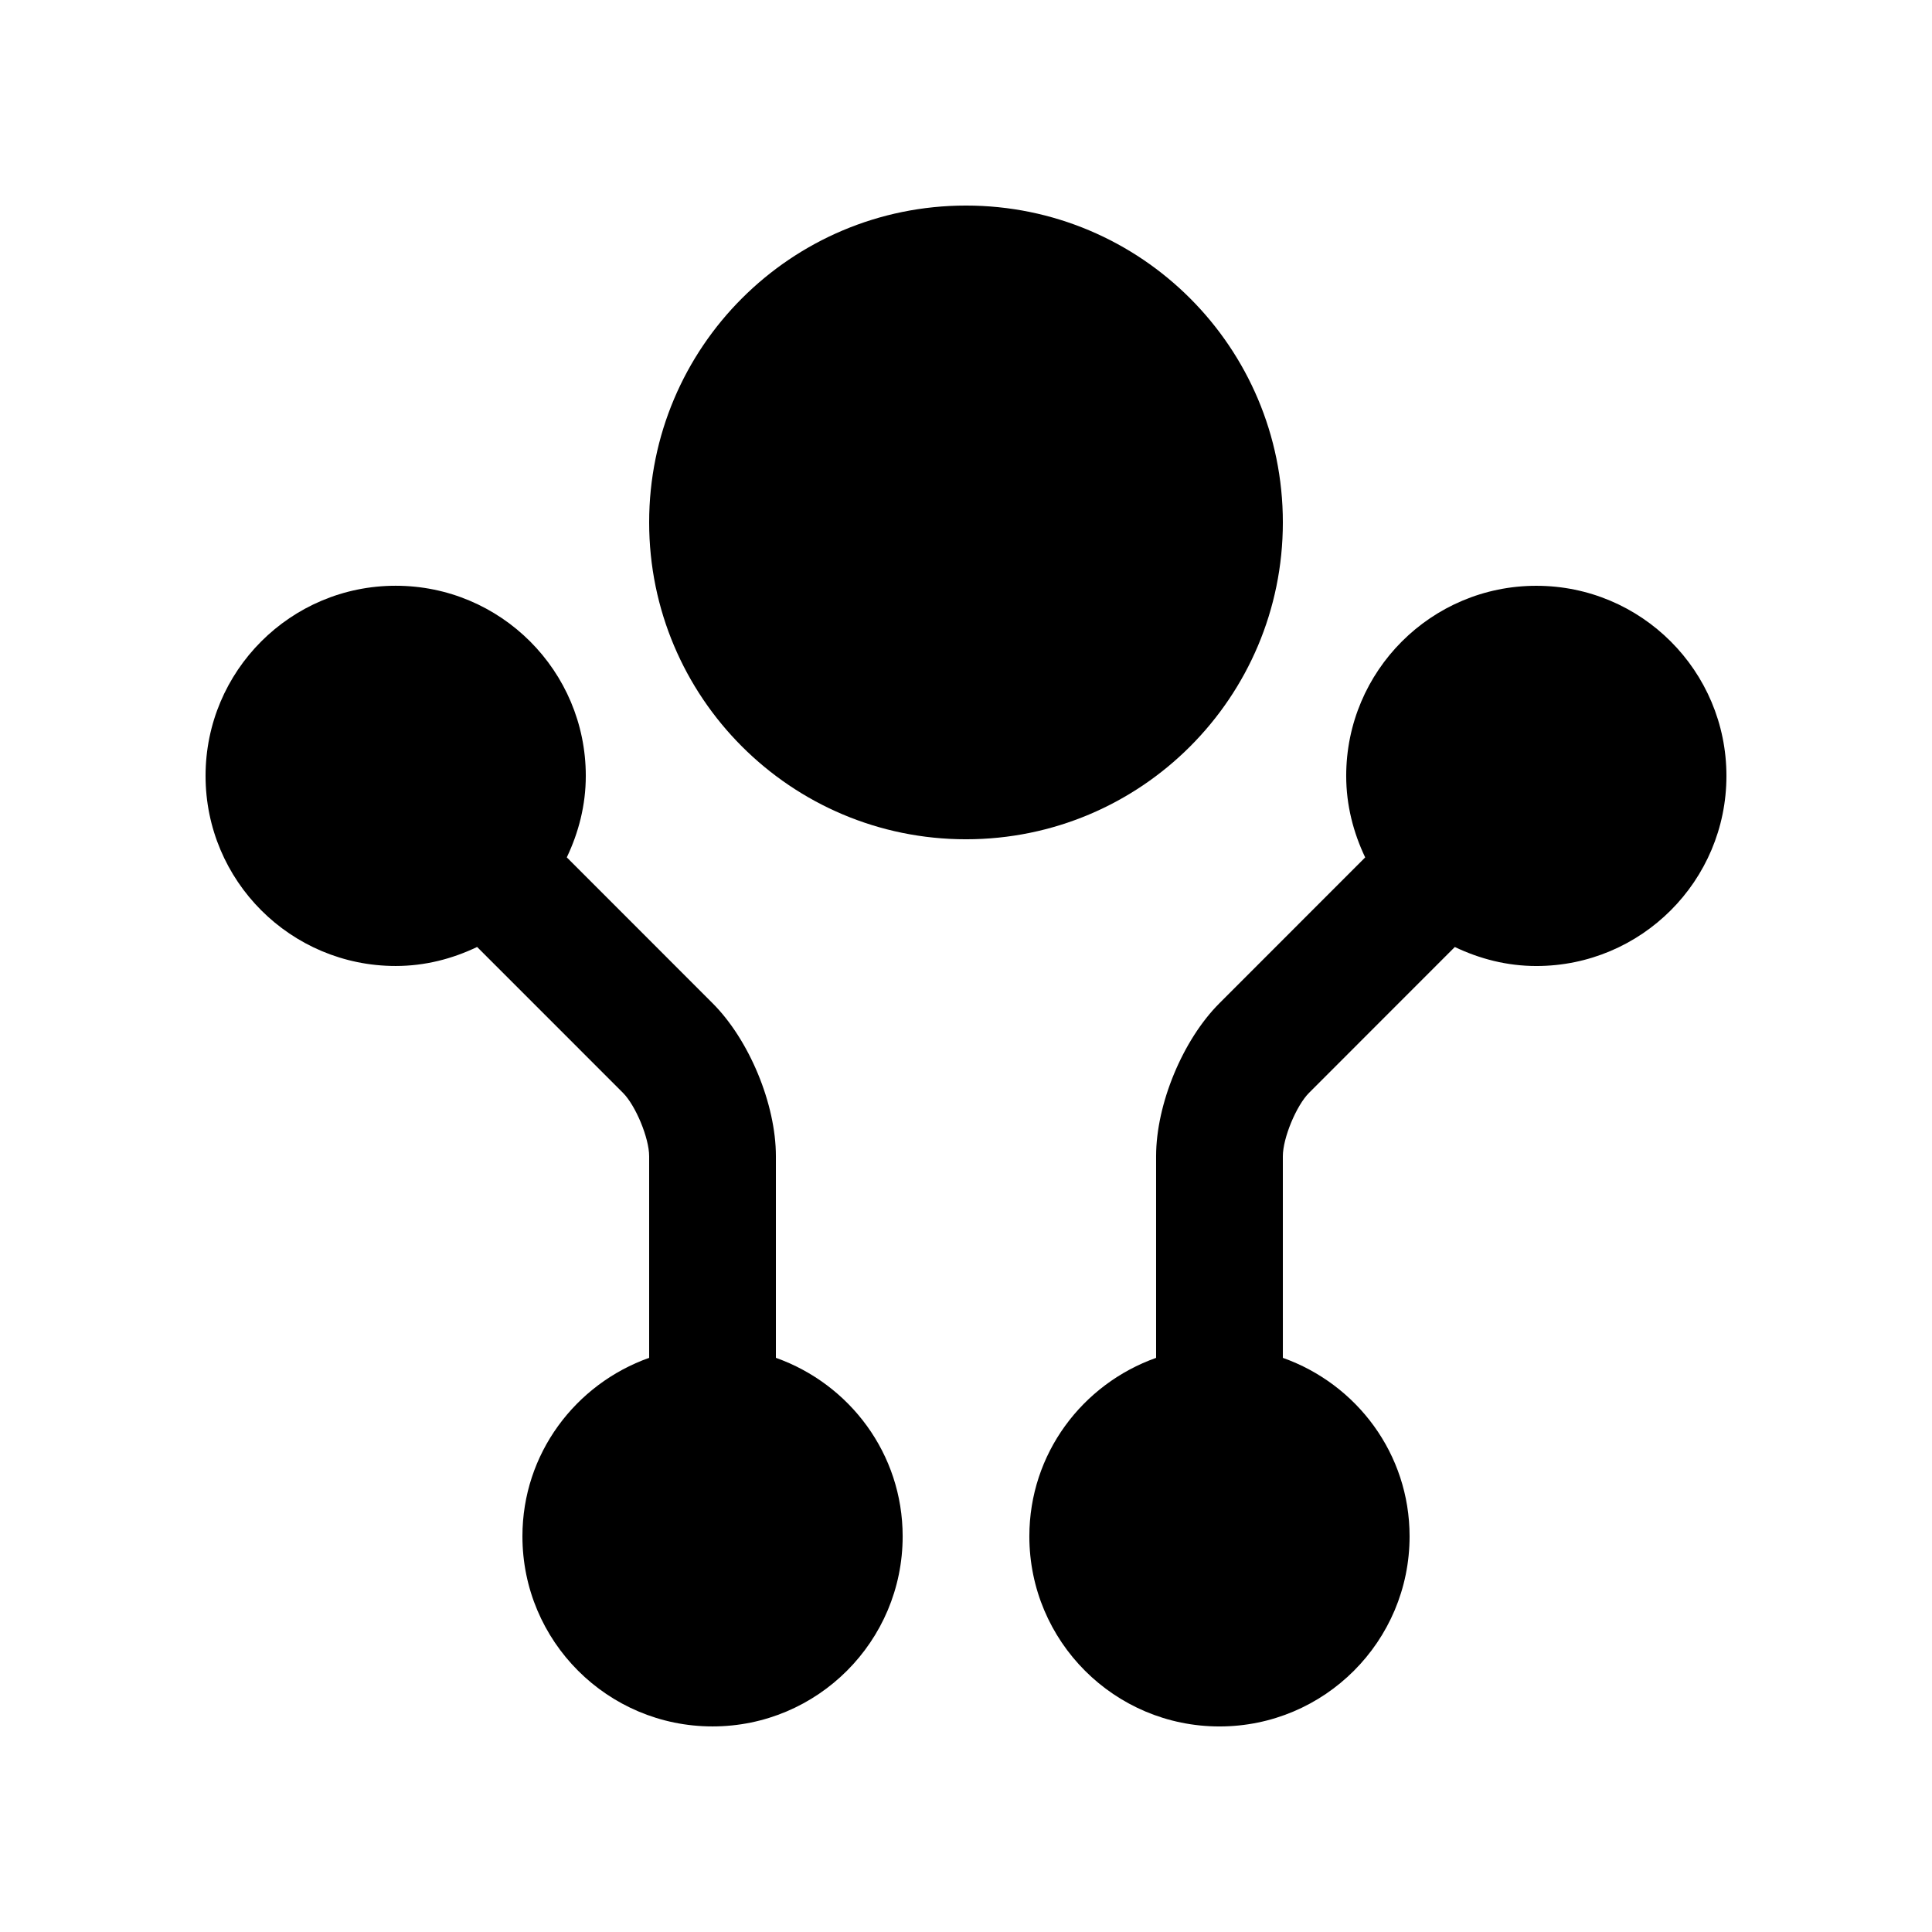
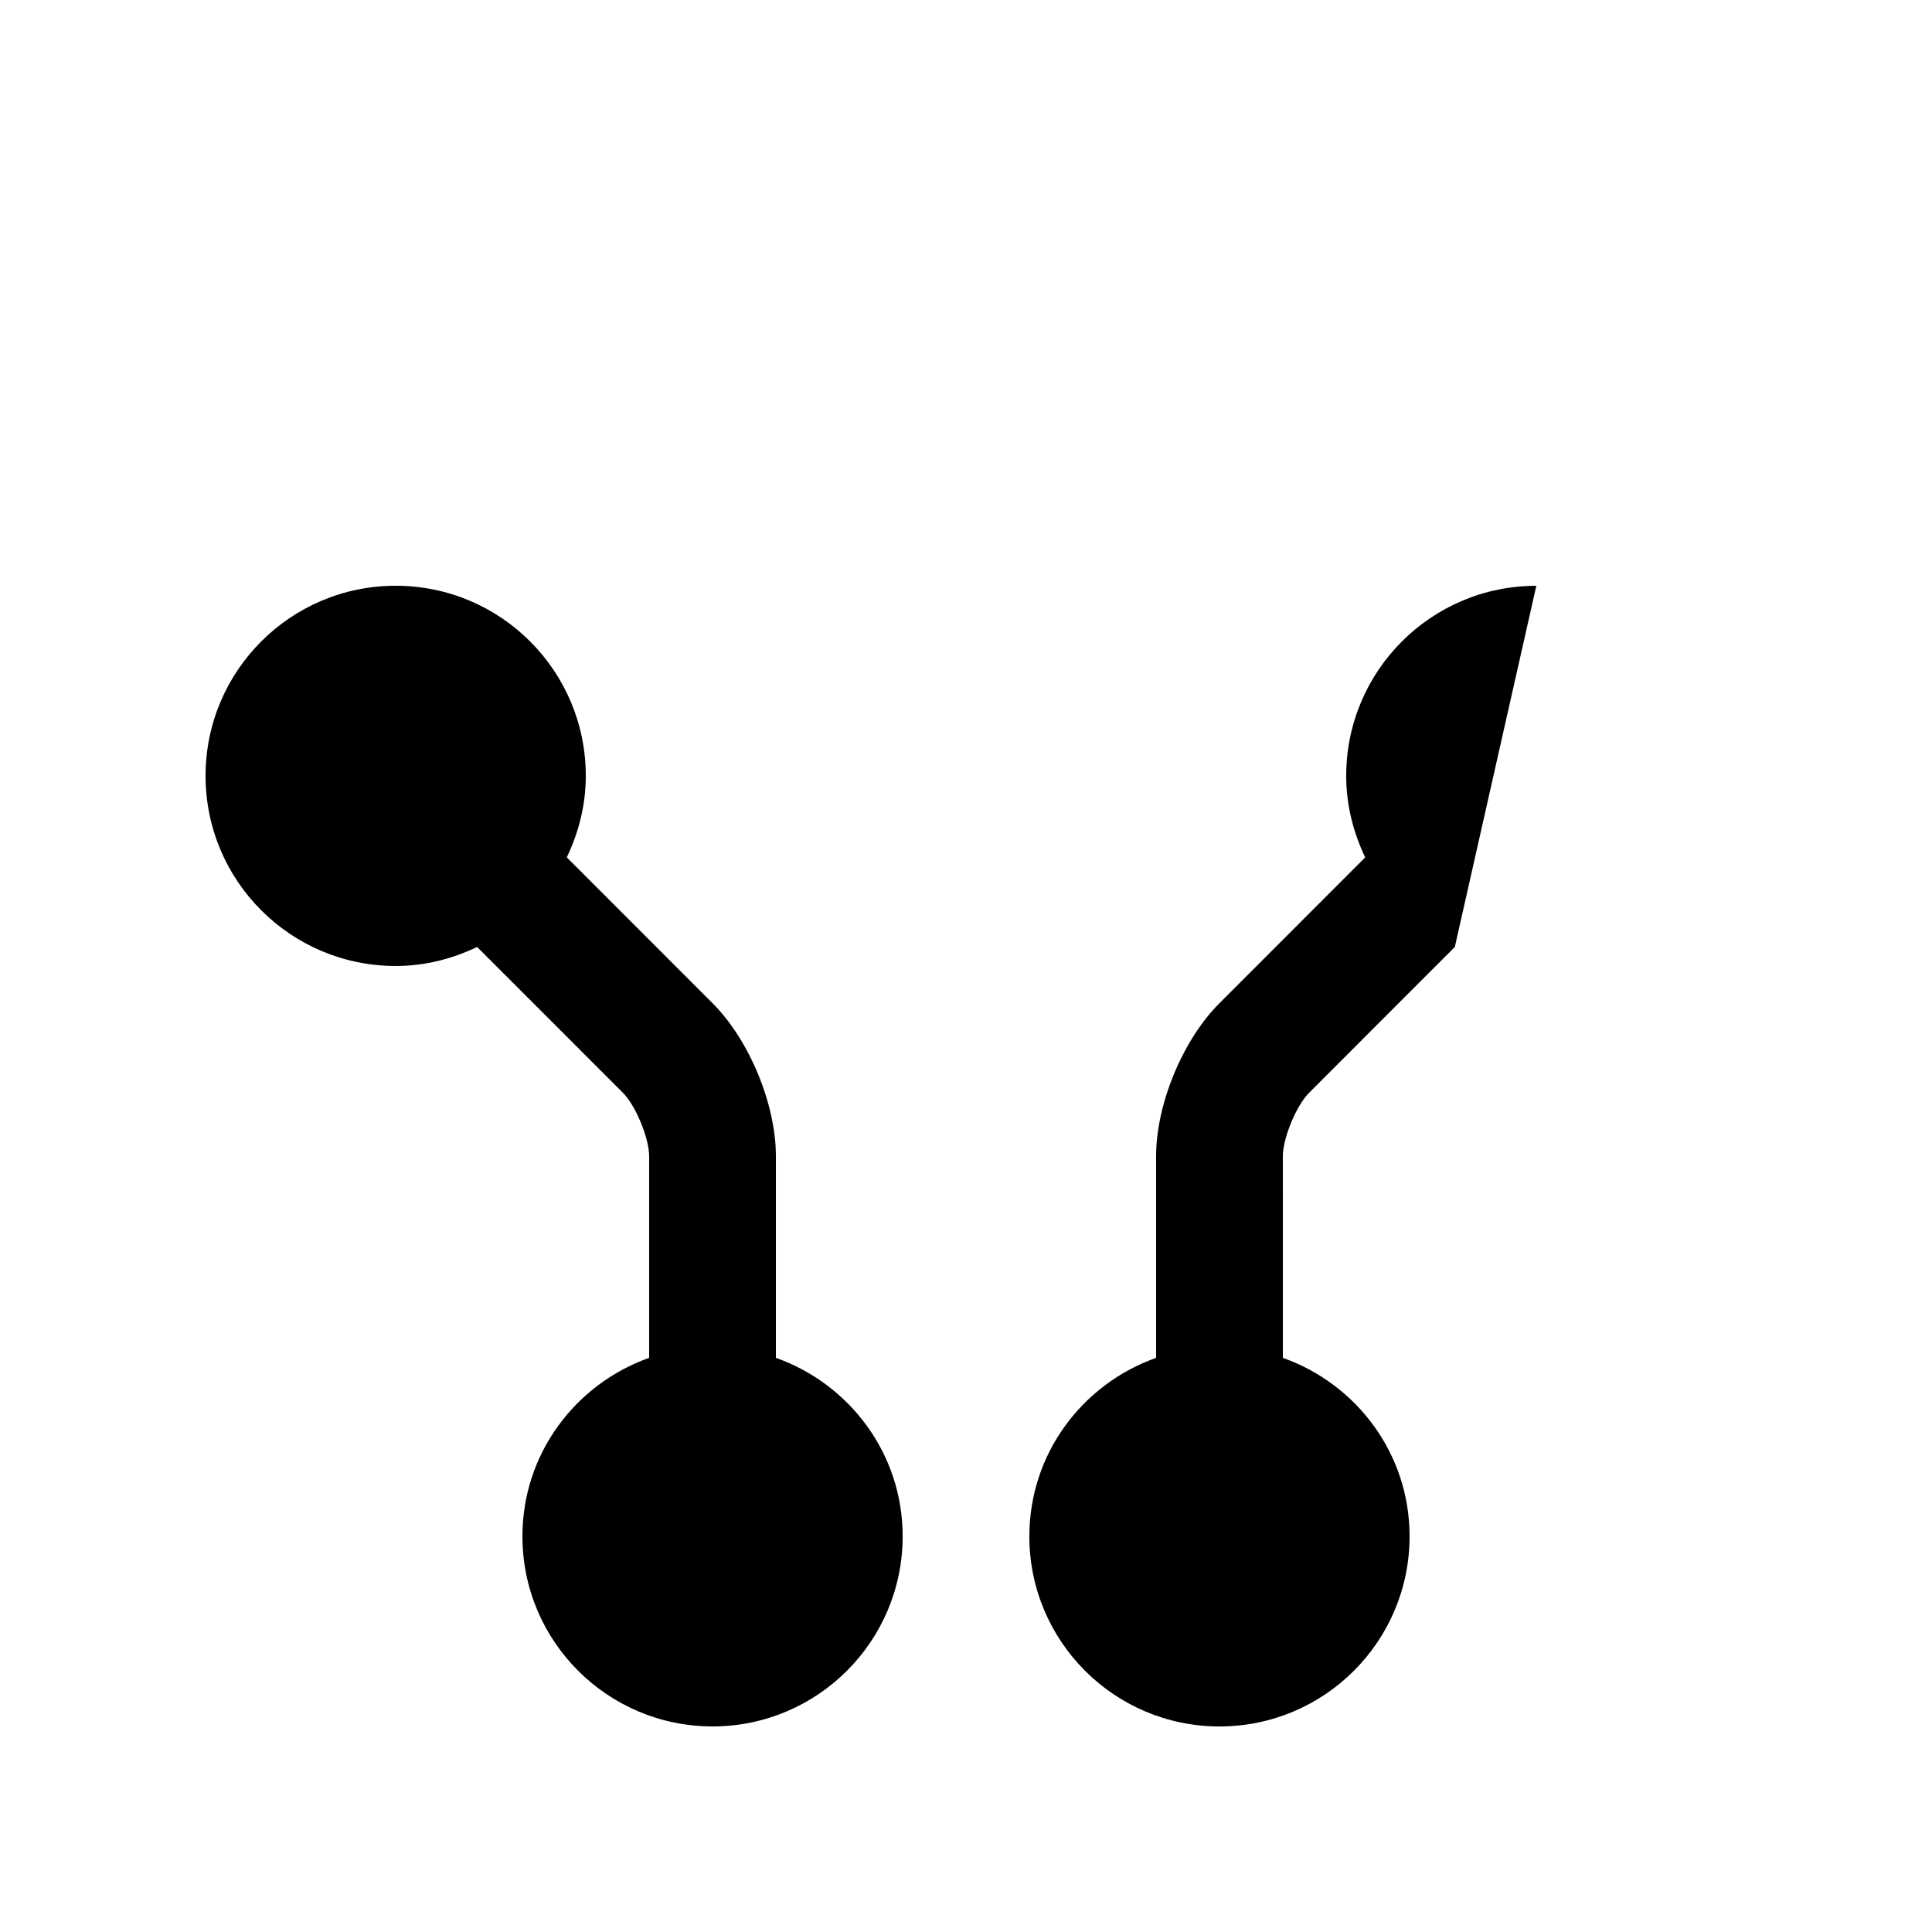
<svg xmlns="http://www.w3.org/2000/svg" fill="#000000" width="800px" height="800px" version="1.1" viewBox="144 144 512 512">
  <g>
-     <path d="m483.97 282.44c0 46.387-37.559 83.977-83.969 83.977-46.379 0-83.969-37.59-83.969-83.977-0.004-46.379 37.586-83.965 83.969-83.965 46.41 0 83.969 37.586 83.969 83.965z" />
    <path d="m349.62 503.84v-53.445c0-13.766-7.047-30.816-16.793-40.543l-38.621-38.641c3.129-6.562 5.035-13.824 5.035-21.598 0-27.824-22.551-50.383-50.383-50.383s-50.383 22.555-50.383 50.383c0 27.824 22.551 50.383 50.383 50.383 7.773 0 15.02-1.898 21.582-5.039l38.637 38.641c3.379 3.375 6.953 12.004 6.953 16.797v53.445c-19.512 6.938-33.582 25.387-33.582 47.297 0 27.832 22.551 50.383 50.383 50.383 27.824 0 50.383-22.551 50.383-50.383-0.004-21.91-14.074-40.359-33.594-47.297z" />
-     <path d="m551.14 299.24c-27.832 0-50.383 22.555-50.383 50.383 0 7.773 1.906 15.035 5.031 21.598l-38.621 38.641c-9.738 9.723-16.789 26.77-16.789 40.539v53.445c-19.531 6.938-33.59 25.387-33.59 47.297 0 27.832 22.555 50.383 50.383 50.383 27.832 0 50.383-22.551 50.383-50.383 0-21.91-14.051-40.359-33.582-47.297l-0.004-53.445c0-4.793 3.57-13.422 6.953-16.797l38.621-38.641c6.578 3.141 13.84 5.039 21.598 5.039 27.832 0 50.383-22.555 50.383-50.383 0-27.824-22.551-50.379-50.383-50.379z" />
+     <path d="m551.14 299.24c-27.832 0-50.383 22.555-50.383 50.383 0 7.773 1.906 15.035 5.031 21.598l-38.621 38.641c-9.738 9.723-16.789 26.77-16.789 40.539v53.445c-19.531 6.938-33.59 25.387-33.59 47.297 0 27.832 22.555 50.383 50.383 50.383 27.832 0 50.383-22.551 50.383-50.383 0-21.91-14.051-40.359-33.582-47.297l-0.004-53.445c0-4.793 3.57-13.422 6.953-16.797l38.621-38.641z" />
  </g>
</svg>